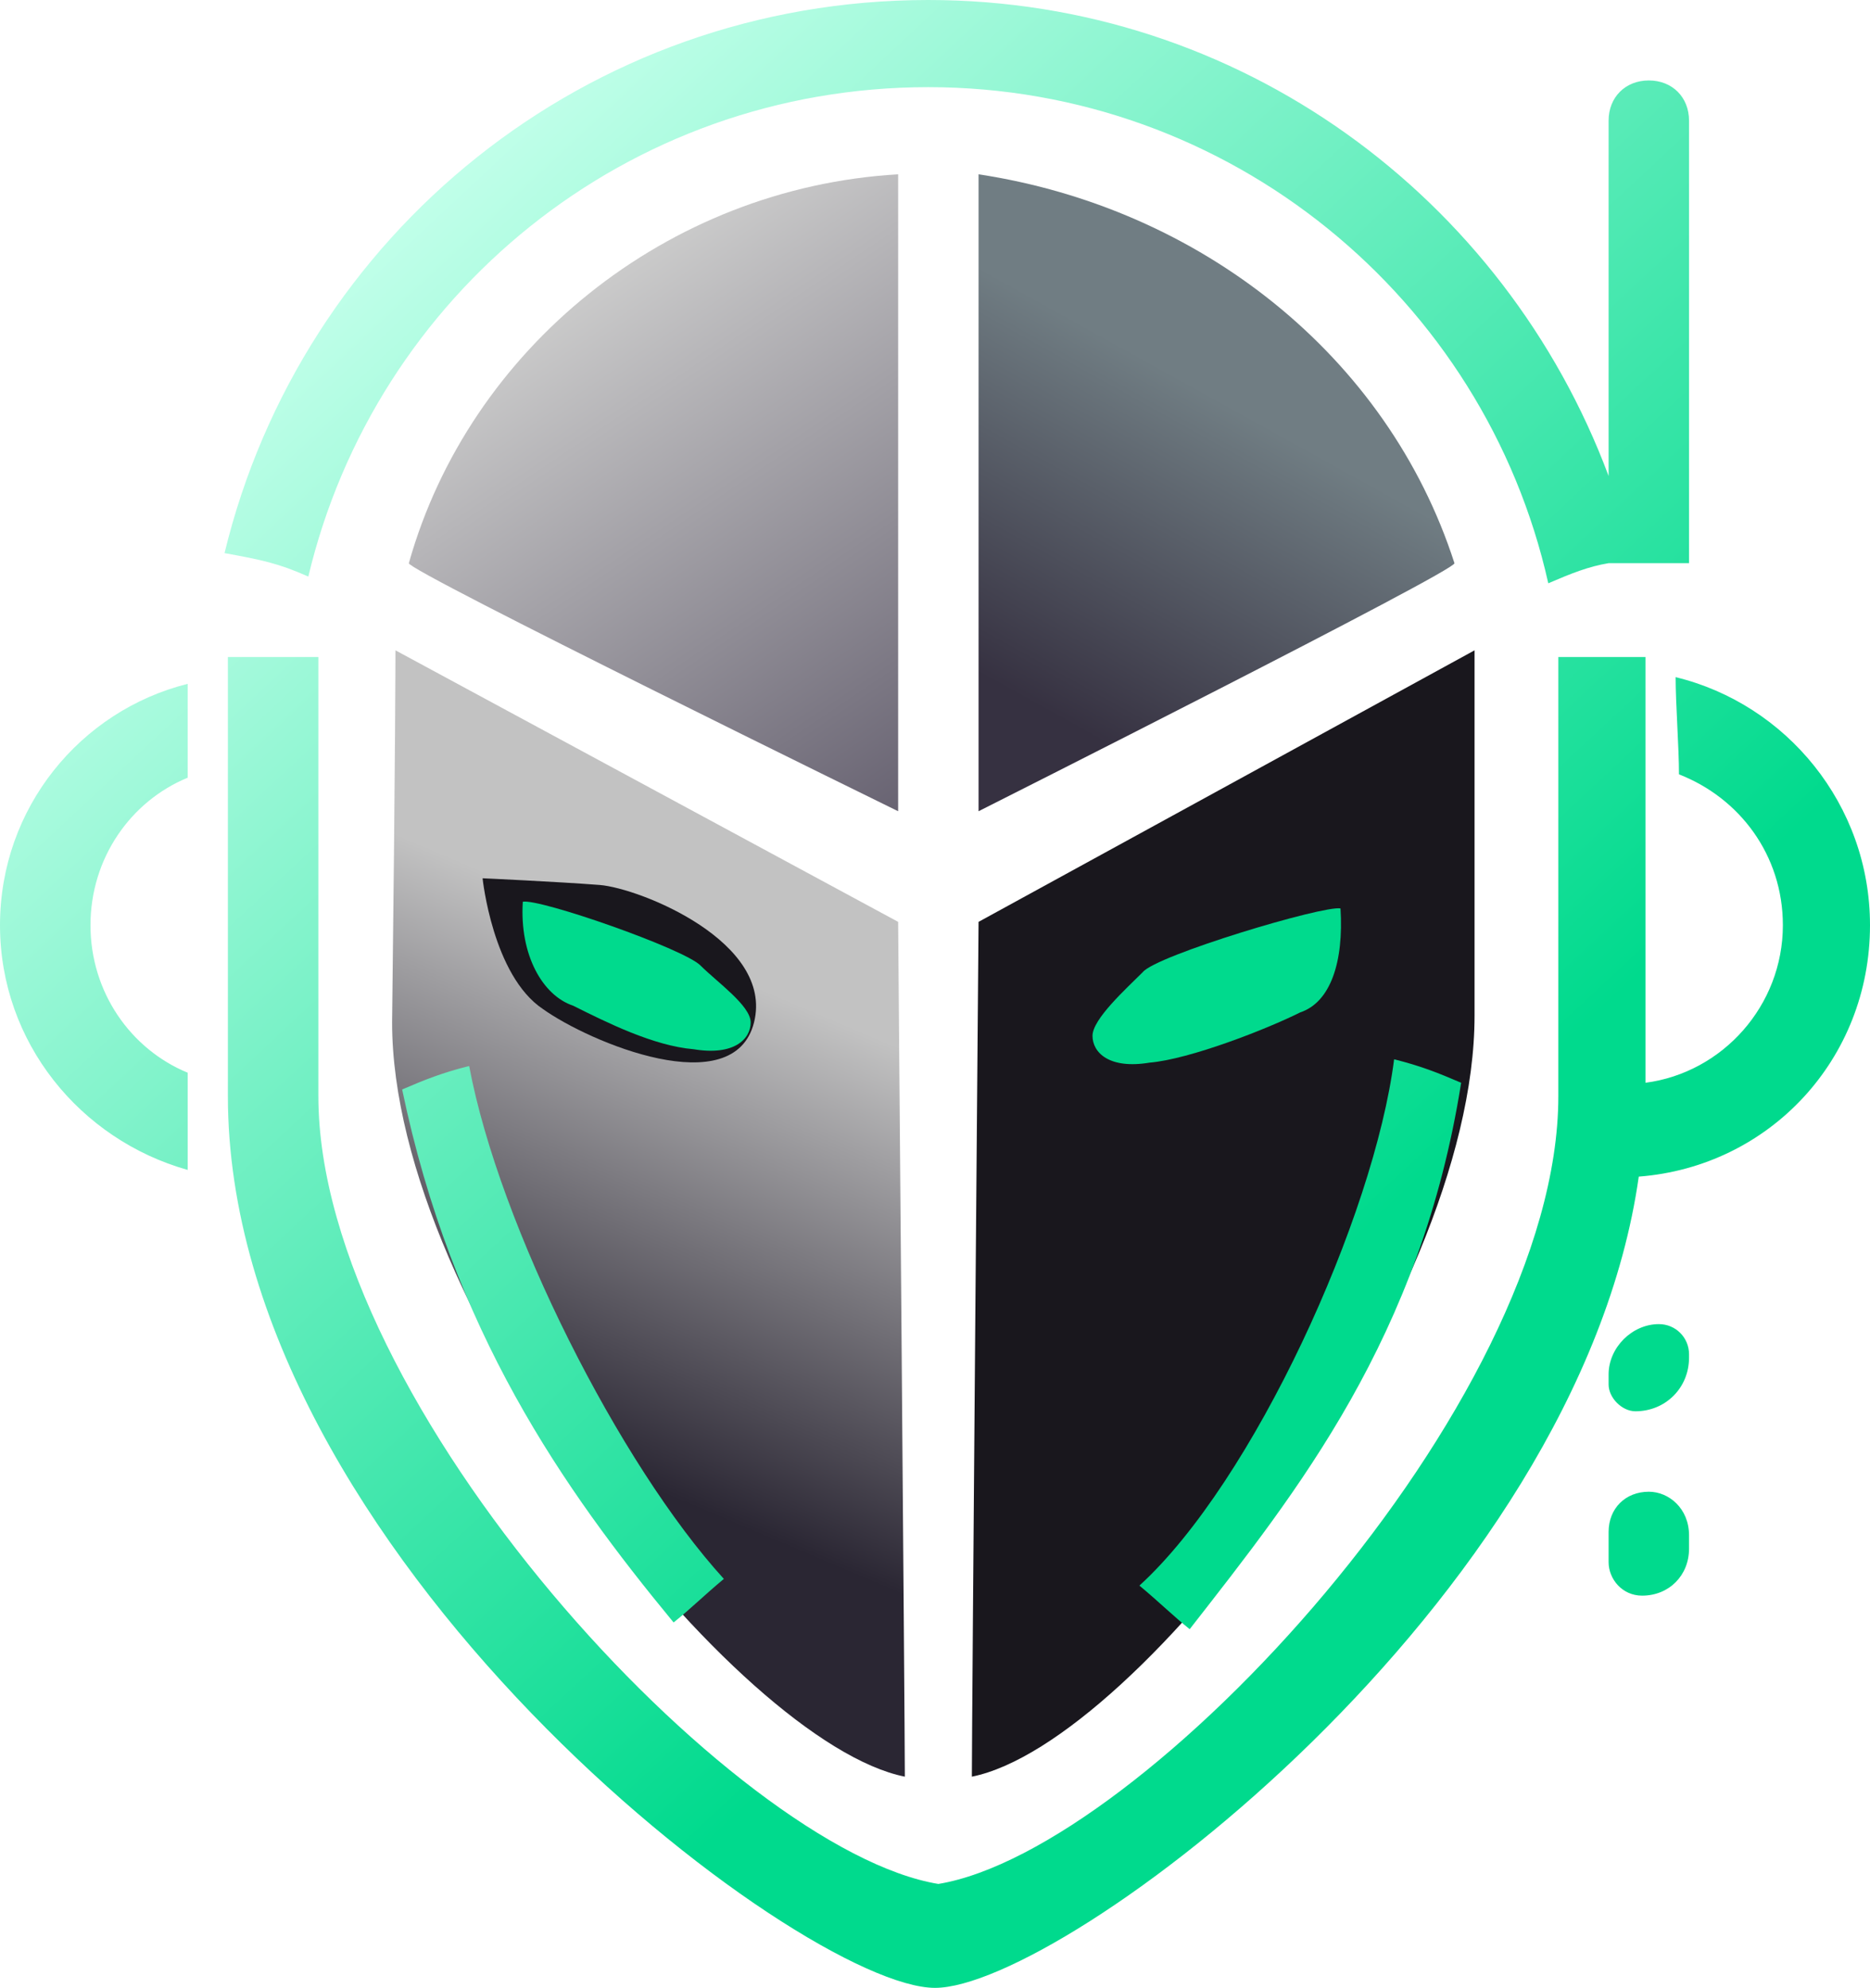
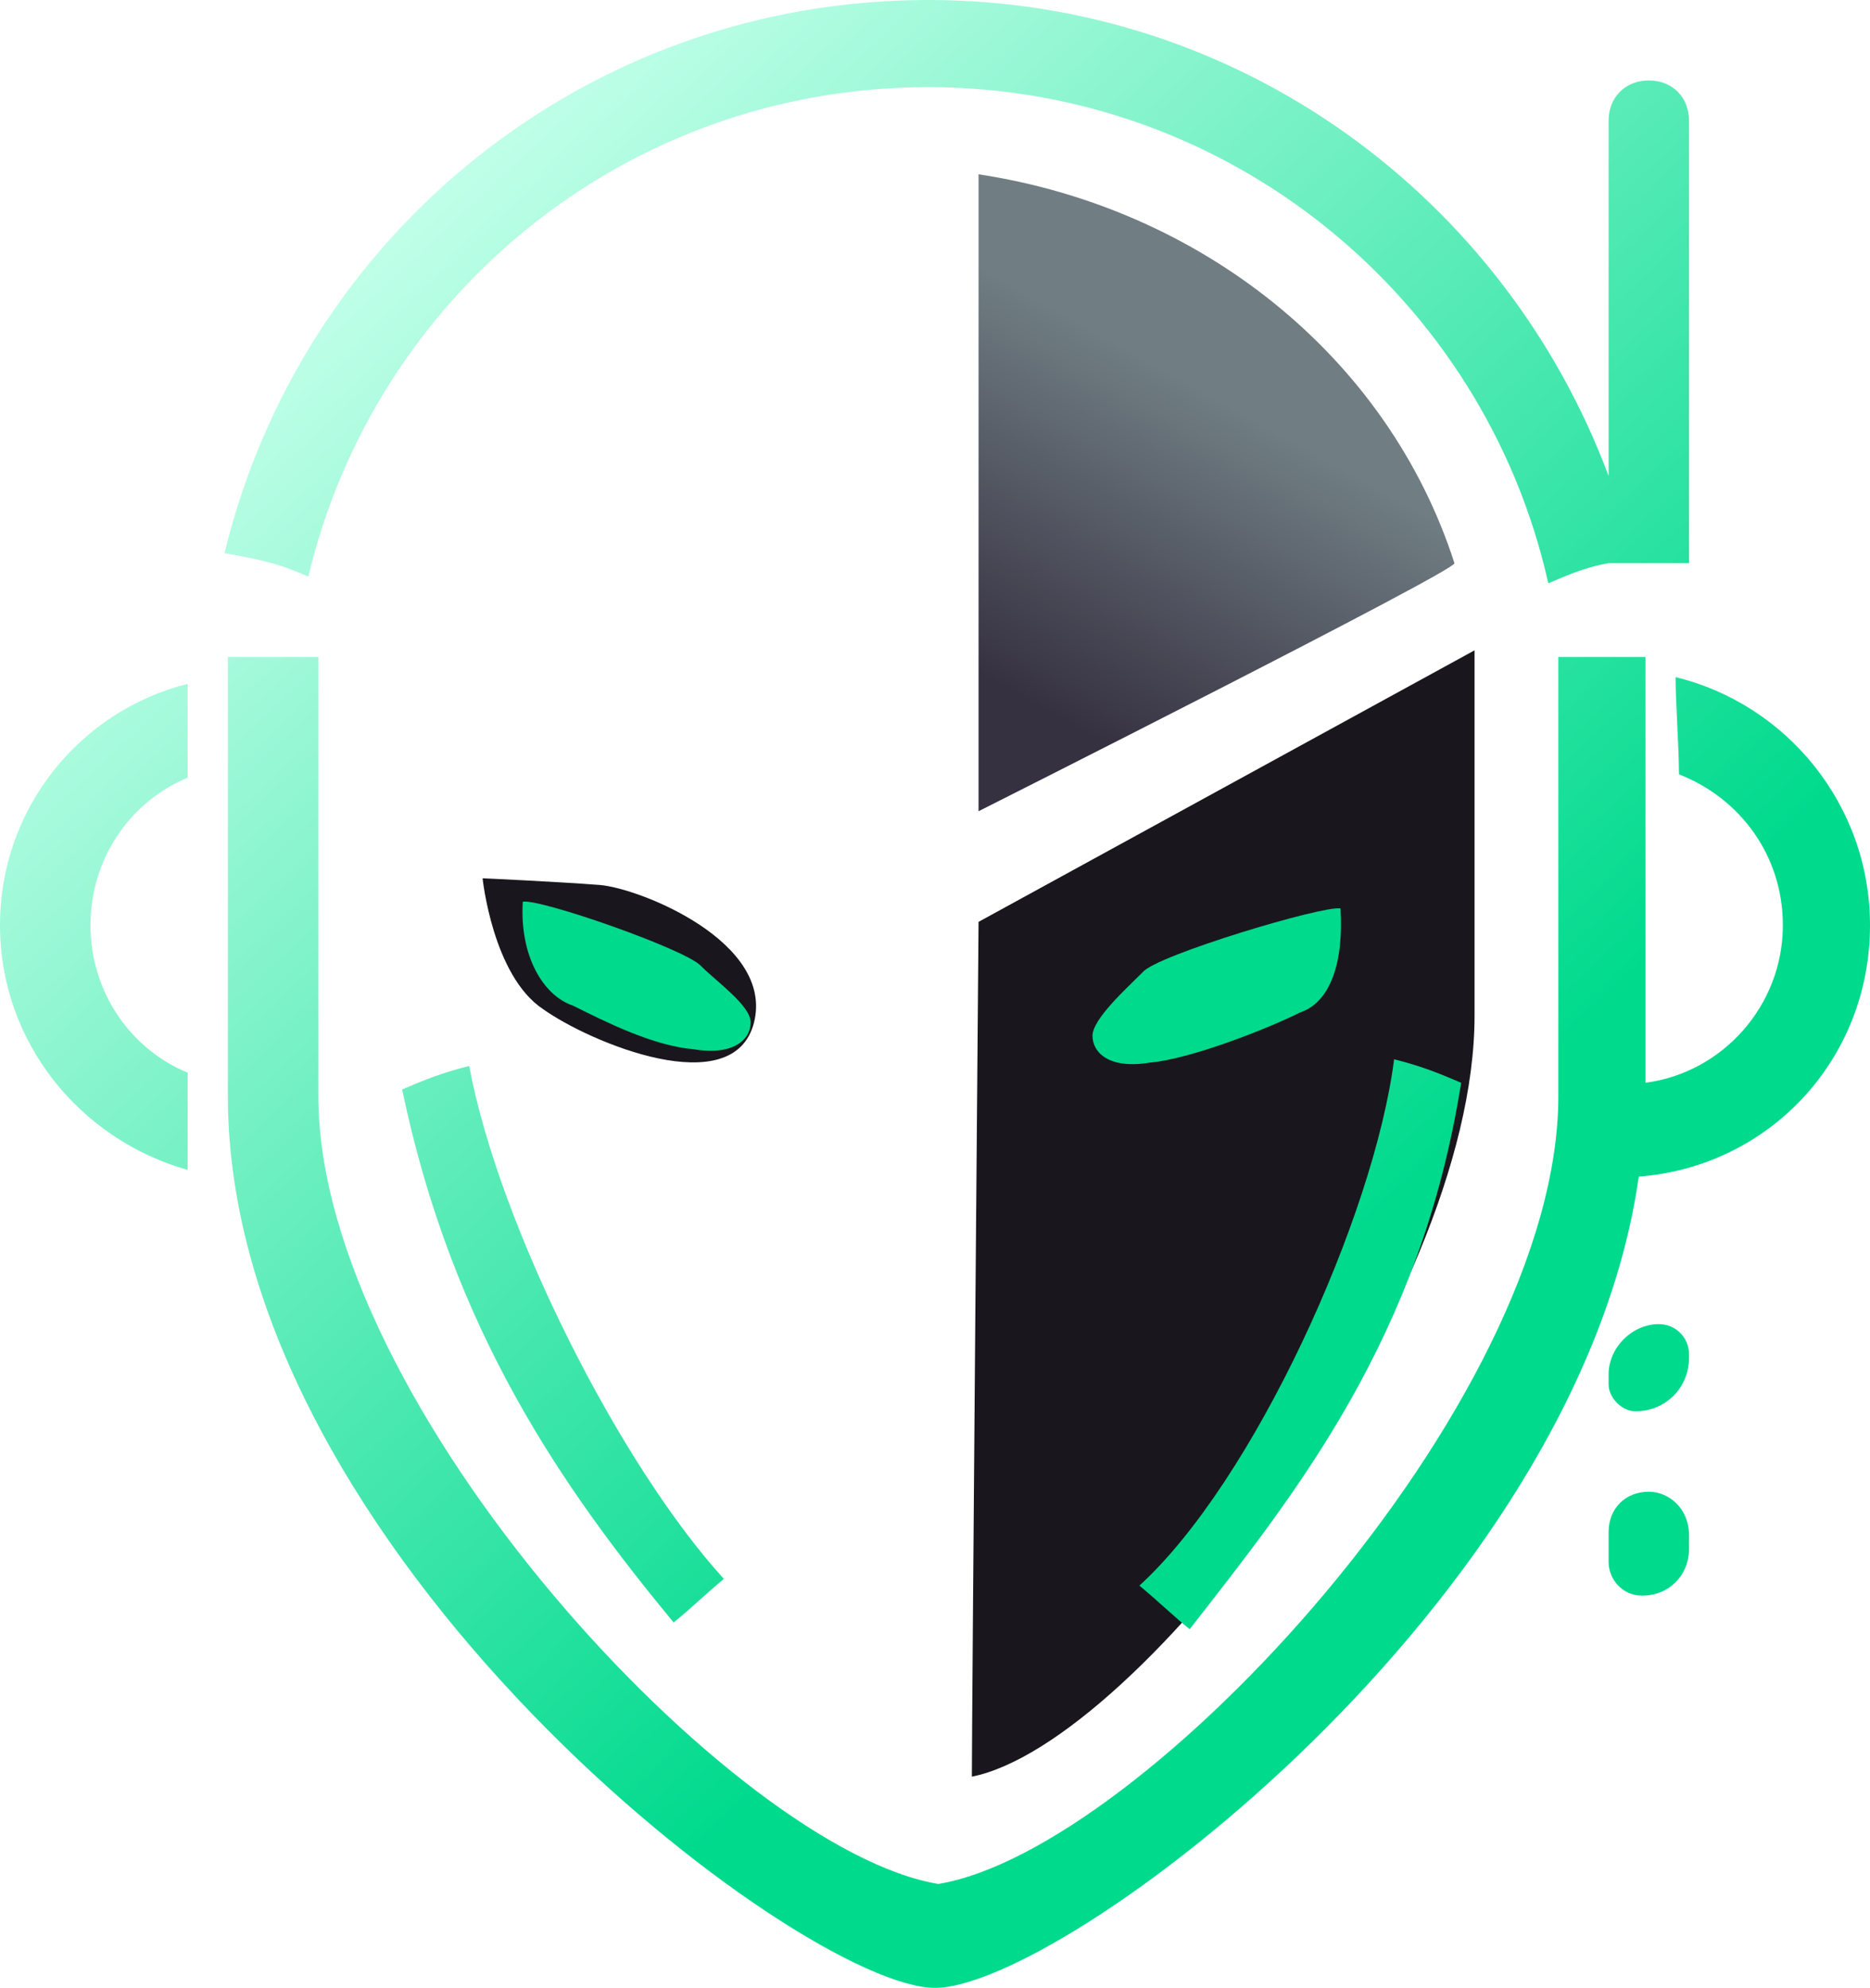
<svg xmlns="http://www.w3.org/2000/svg" version="1.1" x="0px" y="0px" width="55.8px" height="59.3px" viewBox="0 0 55.8 59.3" style="enable-background:new 0 0 55.8 59.3;" xml:space="preserve">
  <style type="text/css">
	.Тень{fill:none;}
	.Внешнее_x0020_свечение_x0020_5_x0020_pt_x002E_{fill:none;}
	.Синий_x0020_неон{fill:none;stroke:#8AACDA;stroke-width:7;stroke-linecap:round;stroke-linejoin:round;}
	.Выделение_x0020_желтым{fill:url(#SVGID_1_);stroke:#FFFFFF;stroke-width:0.363;stroke-miterlimit:1;}
	.Джайв_GS{fill:#FFDD00;}
	.Алиса_GS{fill:#A6D0E4;}
	.st0{fill-rule:evenodd;clip-rule:evenodd;fill:#19171D;}
	.st1{fill-rule:evenodd;clip-rule:evenodd;fill:url(#SVGID_00000096758321328104917490000002724542443115292088_);}
	.st2{fill-rule:evenodd;clip-rule:evenodd;fill:url(#SVGID_00000111155250903466196310000011297693334793015726_);}
	.st3{fill-rule:evenodd;clip-rule:evenodd;fill:url(#SVGID_00000009570437455297193270000001482172724076815524_);}
	.st4{fill-rule:evenodd;clip-rule:evenodd;fill:url(#SVGID_00000023961745943573539300000012447373172160053929_);}
	.st5{fill-rule:evenodd;clip-rule:evenodd;fill:#00DA8D;}
</style>
  <linearGradient id="SVGID_1_" gradientUnits="userSpaceOnUse" x1="-931.722" y1="-510.061" x2="-931.722" y2="-511.061">
    <stop offset="0" style="stop-color:#656565" />
    <stop offset="0.618" style="stop-color:#1B1B1B" />
    <stop offset="0.629" style="stop-color:#545454" />
    <stop offset="0.983" style="stop-color:#3E3E3E" />
  </linearGradient>
  <g id="Слой_2">
    <path class="st0" d="M44,19.4l-14.8,8.1c0,0-0.2,23.9-0.2,25.5c5-1,15-14.1,15-22.7C44,22.1,44,19.4,44,19.4z" />
  </g>
  <g id="Слой_7">
    <linearGradient id="SVGID_00000058588551333159387010000001792815702195163320_" gradientUnits="userSpaceOnUse" x1="14.492" y1="47.753" x2="24.274" y2="24.708">
      <stop offset="0.2" style="stop-color:#2A2633" />
      <stop offset="0.8" style="stop-color:#C2C2C2" />
    </linearGradient>
-     <path style="fill-rule:evenodd;clip-rule:evenodd;fill:url(#SVGID_00000058588551333159387010000001792815702195163320_);" d="   M11.8,19.4l15,8.1c0,0,0.2,23.9,0.2,25.5c-5-1-15.3-13.9-15.3-22.5C11.8,22.3,11.8,19.4,11.8,19.4z" />
  </g>
  <g id="Слой_8">
    <linearGradient id="SVGID_00000145046042470442123620000014006088441924788661_" gradientUnits="userSpaceOnUse" x1="29.041" y1="24.076" x2="37.645" y2="8.553">
      <stop offset="0.2" style="stop-color:#363141" />
      <stop offset="0.8" style="stop-color:#707D83" />
    </linearGradient>
    <path style="fill-rule:evenodd;clip-rule:evenodd;fill:url(#SVGID_00000145046042470442123620000014006088441924788661_);" d="   M43.4,16.8c-2-6.2-7.6-10.6-14.2-11.6c0,2.3,0,19,0,19S43.5,17,43.4,16.8z" />
  </g>
  <g id="Слой_3">
    <linearGradient id="SVGID_00000029761185721530231340000017114186976224443032_" gradientUnits="userSpaceOnUse" x1="17.82" y1="8.534" x2="27.88" y2="23.45">
      <stop offset="0" style="stop-color:#CACACA" />
      <stop offset="1" style="stop-color:#686372" />
    </linearGradient>
-     <path style="fill-rule:evenodd;clip-rule:evenodd;fill:url(#SVGID_00000029761185721530231340000017114186976224443032_);" d="   M12.2,16.8C14,10.4,19.9,5.6,26.8,5.2c0,2.3,0,19,0,19S12.1,17,12.2,16.8z" />
  </g>
  <g id="Слой_6">
</g>
  <g id="Слой_1">
    <linearGradient id="SVGID_00000171698005076294968550000005181898281098585472_" gradientUnits="userSpaceOnUse" x1="13.095" y1="5.678" x2="50.892" y2="46.21">
      <stop offset="0" style="stop-color:#C0FFE9" />
      <stop offset="0.75" style="stop-color:#00DA8D" />
    </linearGradient>
    <path style="fill-rule:evenodd;clip-rule:evenodd;fill:url(#SVGID_00000171698005076294968550000005181898281098585472_);" d="   M9.2,17.2c-0.9-0.4-1.4-0.5-2.5-0.7C9,7,17.5,0,27.7,0C37,0,44.9,5.9,48,14.2V3.6c0-0.7,0.5-1.2,1.2-1.2c0.7,0,1.2,0.5,1.2,1.2   v13.2H48v0c-0.6,0.1-1.1,0.3-1.8,0.6C44.3,8.9,36.7,2.6,27.7,2.6C18.7,2.6,11.2,8.8,9.2,17.2z M50,20.2c0,0.8,0.1,2.1,0.1,2.9   c1.8,0.7,3.1,2.4,3.1,4.5c0,2.4-1.8,4.4-4.1,4.7c0-6.4,0-12.7,0-12.7h-2.6c0,0,0,2.5,0,13.1c0,9.2-12.4,22.5-18.5,23.5   c-6.1-1-18.5-14.3-18.5-23.5c0-10.6,0-13.1,0-13.1H6.8c0,0,0,6.5,0,13.1c0,13.6,17.1,26.6,21.1,26.6c3.8,0,19.2-11.5,21-24.2   c3.9-0.3,6.9-3.5,6.9-7.5C55.8,24,53.3,21,50,20.2z M49.2,44.5c-0.7,0-1.2,0.5-1.2,1.2v0.9c0,0.5,0.4,1,1,1c0.8,0,1.4-0.6,1.4-1.4   v-0.4C50.4,45,49.8,44.5,49.2,44.5z M49.5,39.5c-0.8,0-1.5,0.7-1.5,1.5v0.3c0,0.4,0.4,0.8,0.8,0.8c0.9,0,1.6-0.7,1.6-1.6v-0.1   C50.4,39.9,50,39.5,49.5,39.5z M5.6,23.2c0-0.9,0-2.4,0-2.8C2.4,21.2,0,24.1,0,27.6c0,3.5,2.4,6.4,5.6,7.3c0-1.3,0-2.2,0-2.9   c-1.7-0.7-2.9-2.4-2.9-4.4C2.7,25.6,3.9,23.9,5.6,23.2z M35.5,48.6c3.2-4.1,6.9-8.7,8.1-16.3c-0.7-0.3-1.2-0.5-2-0.7   C41,36.3,37.4,44.2,34,47.3C34.6,47.8,35,48.2,35.5,48.6z M12,32.5c1.5,7.2,4.8,11.9,8.1,15.9c0.5-0.4,0.9-0.8,1.5-1.3   c-3.1-3.4-6.7-10.5-7.6-15.3C13.2,32,12.7,32.2,12,32.5z" />
  </g>
  <g id="Слой_5">
    <path class="st0" d="M14.4,26.2c0,0,2.2,0.1,3.5,0.2c1.2,0.1,5.2,1.7,4.6,4.1c-0.6,2.4-4.9,0.6-6.3-0.4   C14.7,29.1,14.4,26.2,14.4,26.2z" />
  </g>
  <g id="Слой_4">
    <path class="st5" d="M15.6,26.9c0.5-0.1,4.8,1.4,5.3,1.9c0.5,0.5,1.5,1.2,1.5,1.7c0,0.5-0.5,1-1.7,0.8c-1.2-0.1-2.6-0.8-3.6-1.3   C16.2,29.7,15.5,28.5,15.6,26.9z" />
    <path class="st5" d="M40,27.1c-0.5-0.1-5.5,1.4-5.9,1.9c-0.5,0.5-1.5,1.4-1.5,1.9c0,0.5,0.5,1,1.7,0.8c1.2-0.1,3.5-1,4.5-1.5   C39.7,29.9,40.1,28.7,40,27.1z" />
  </g>
</svg>